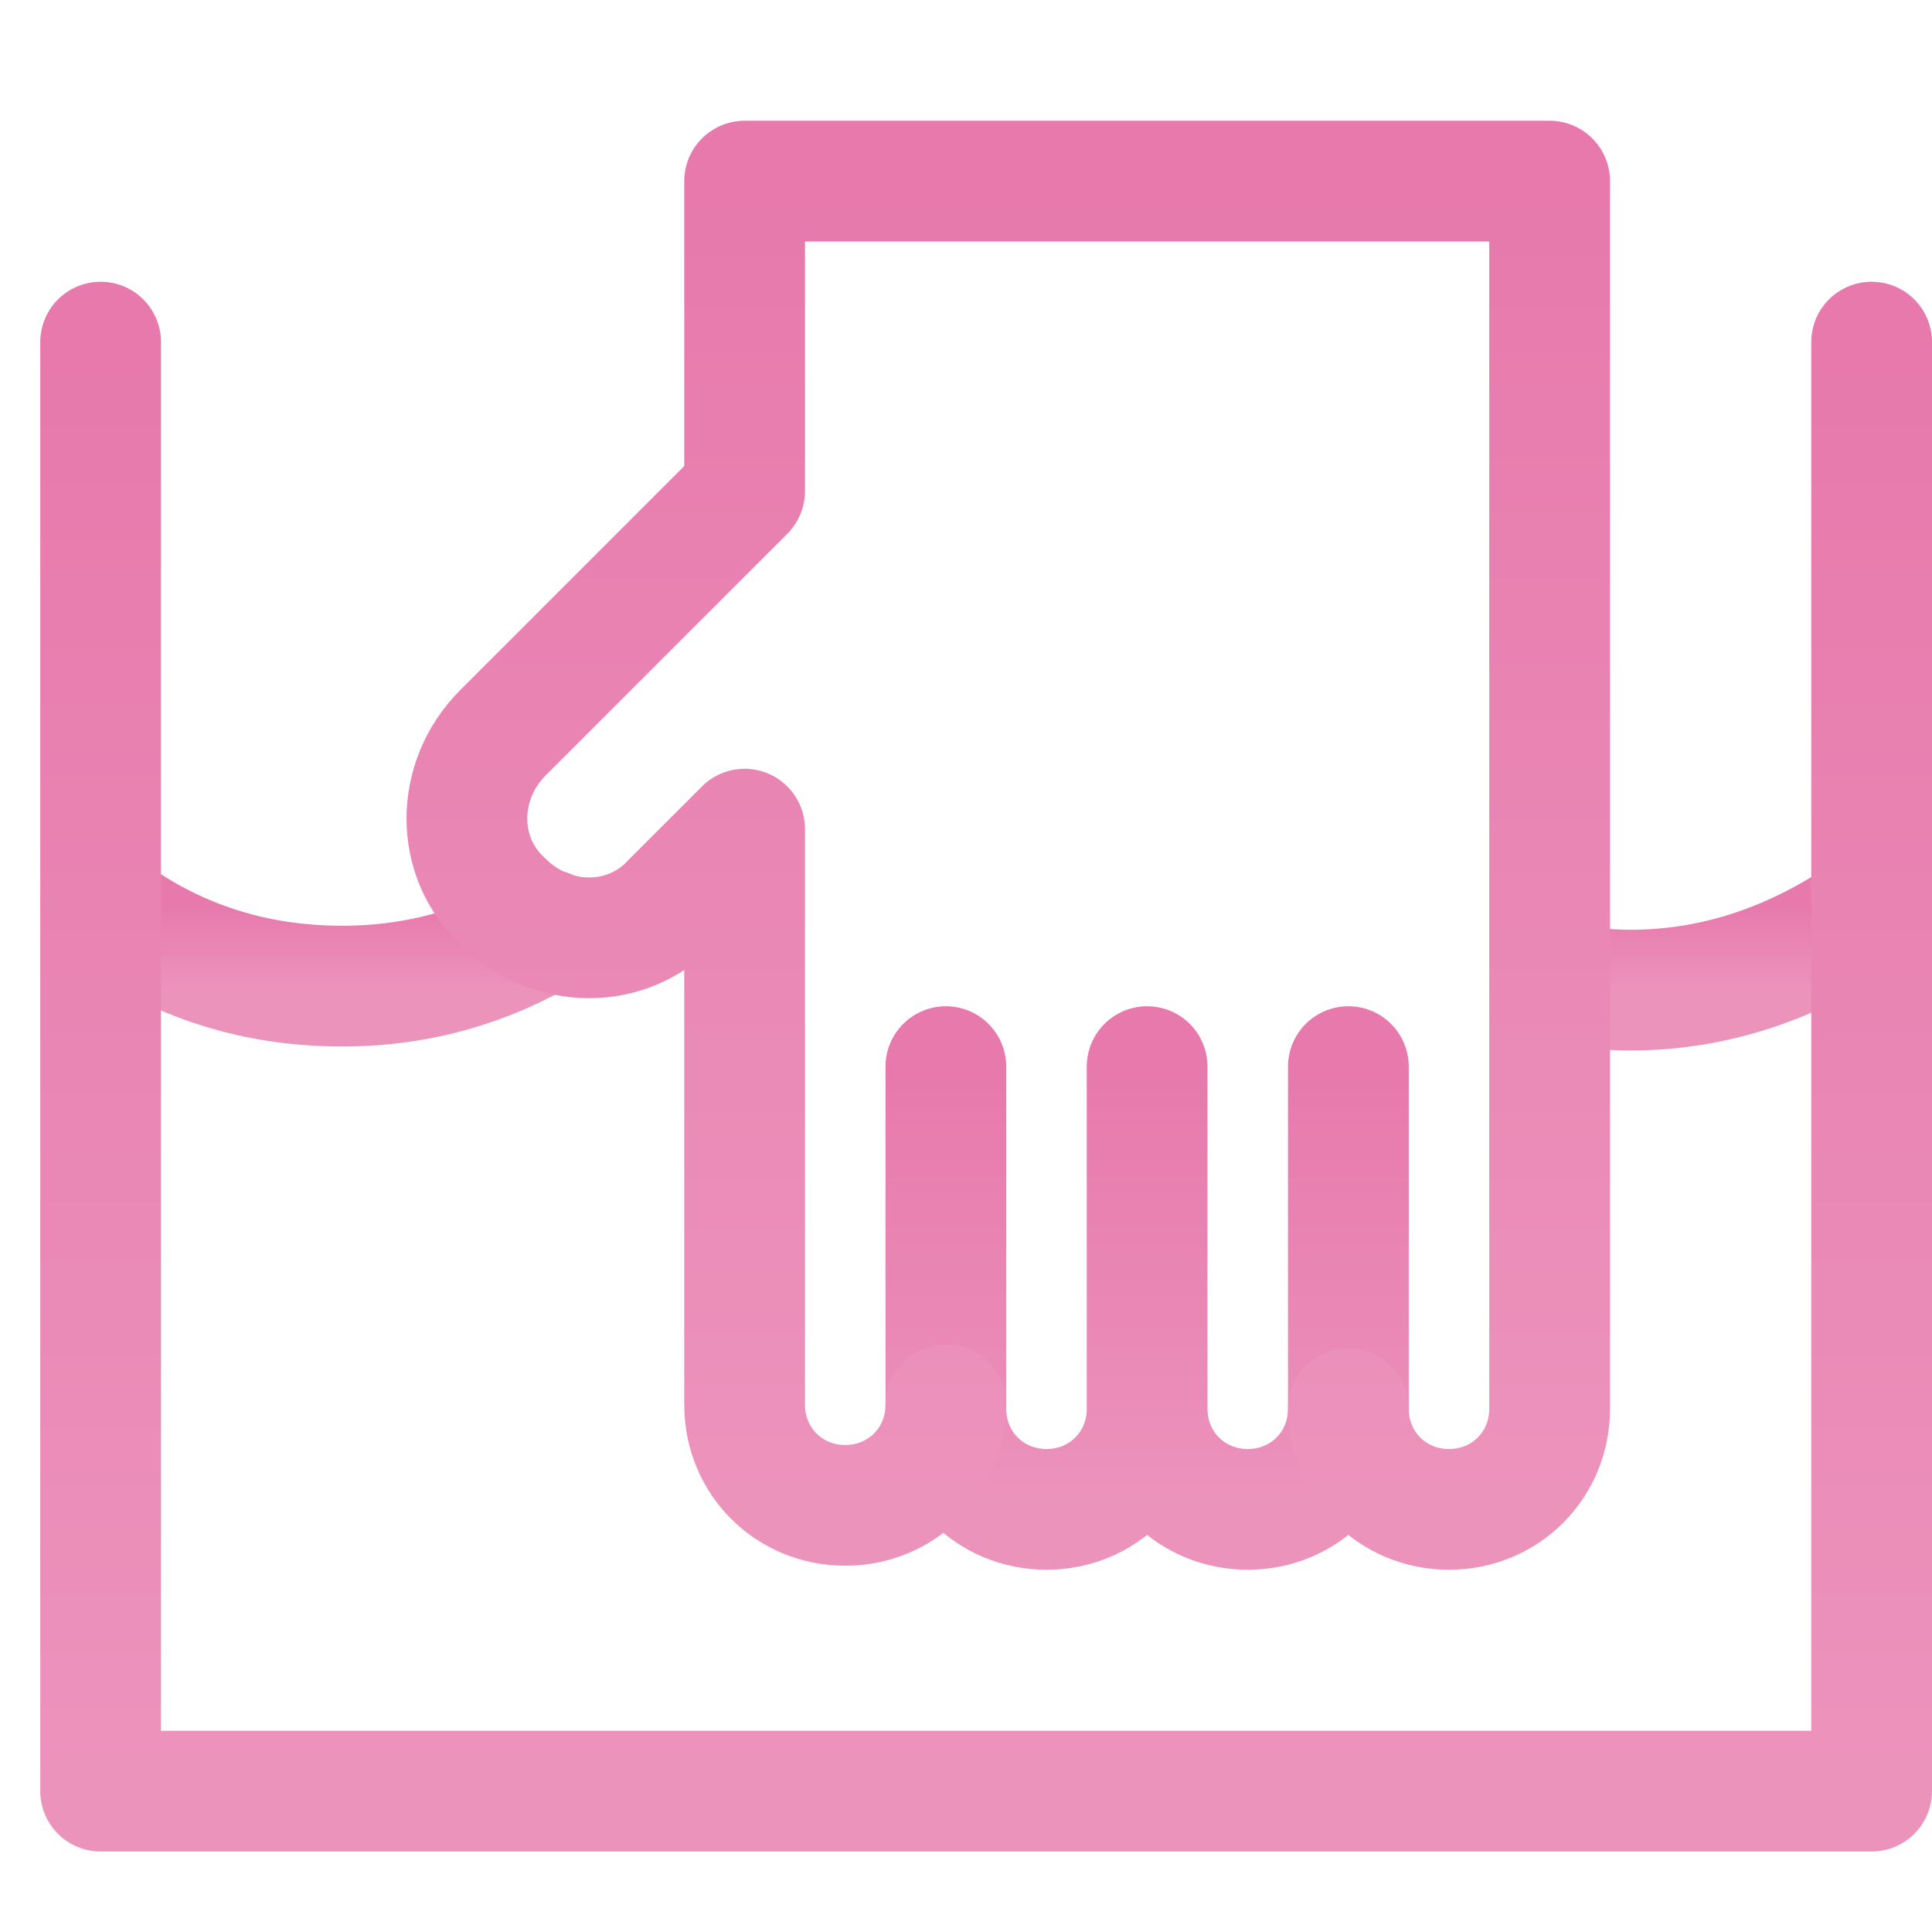
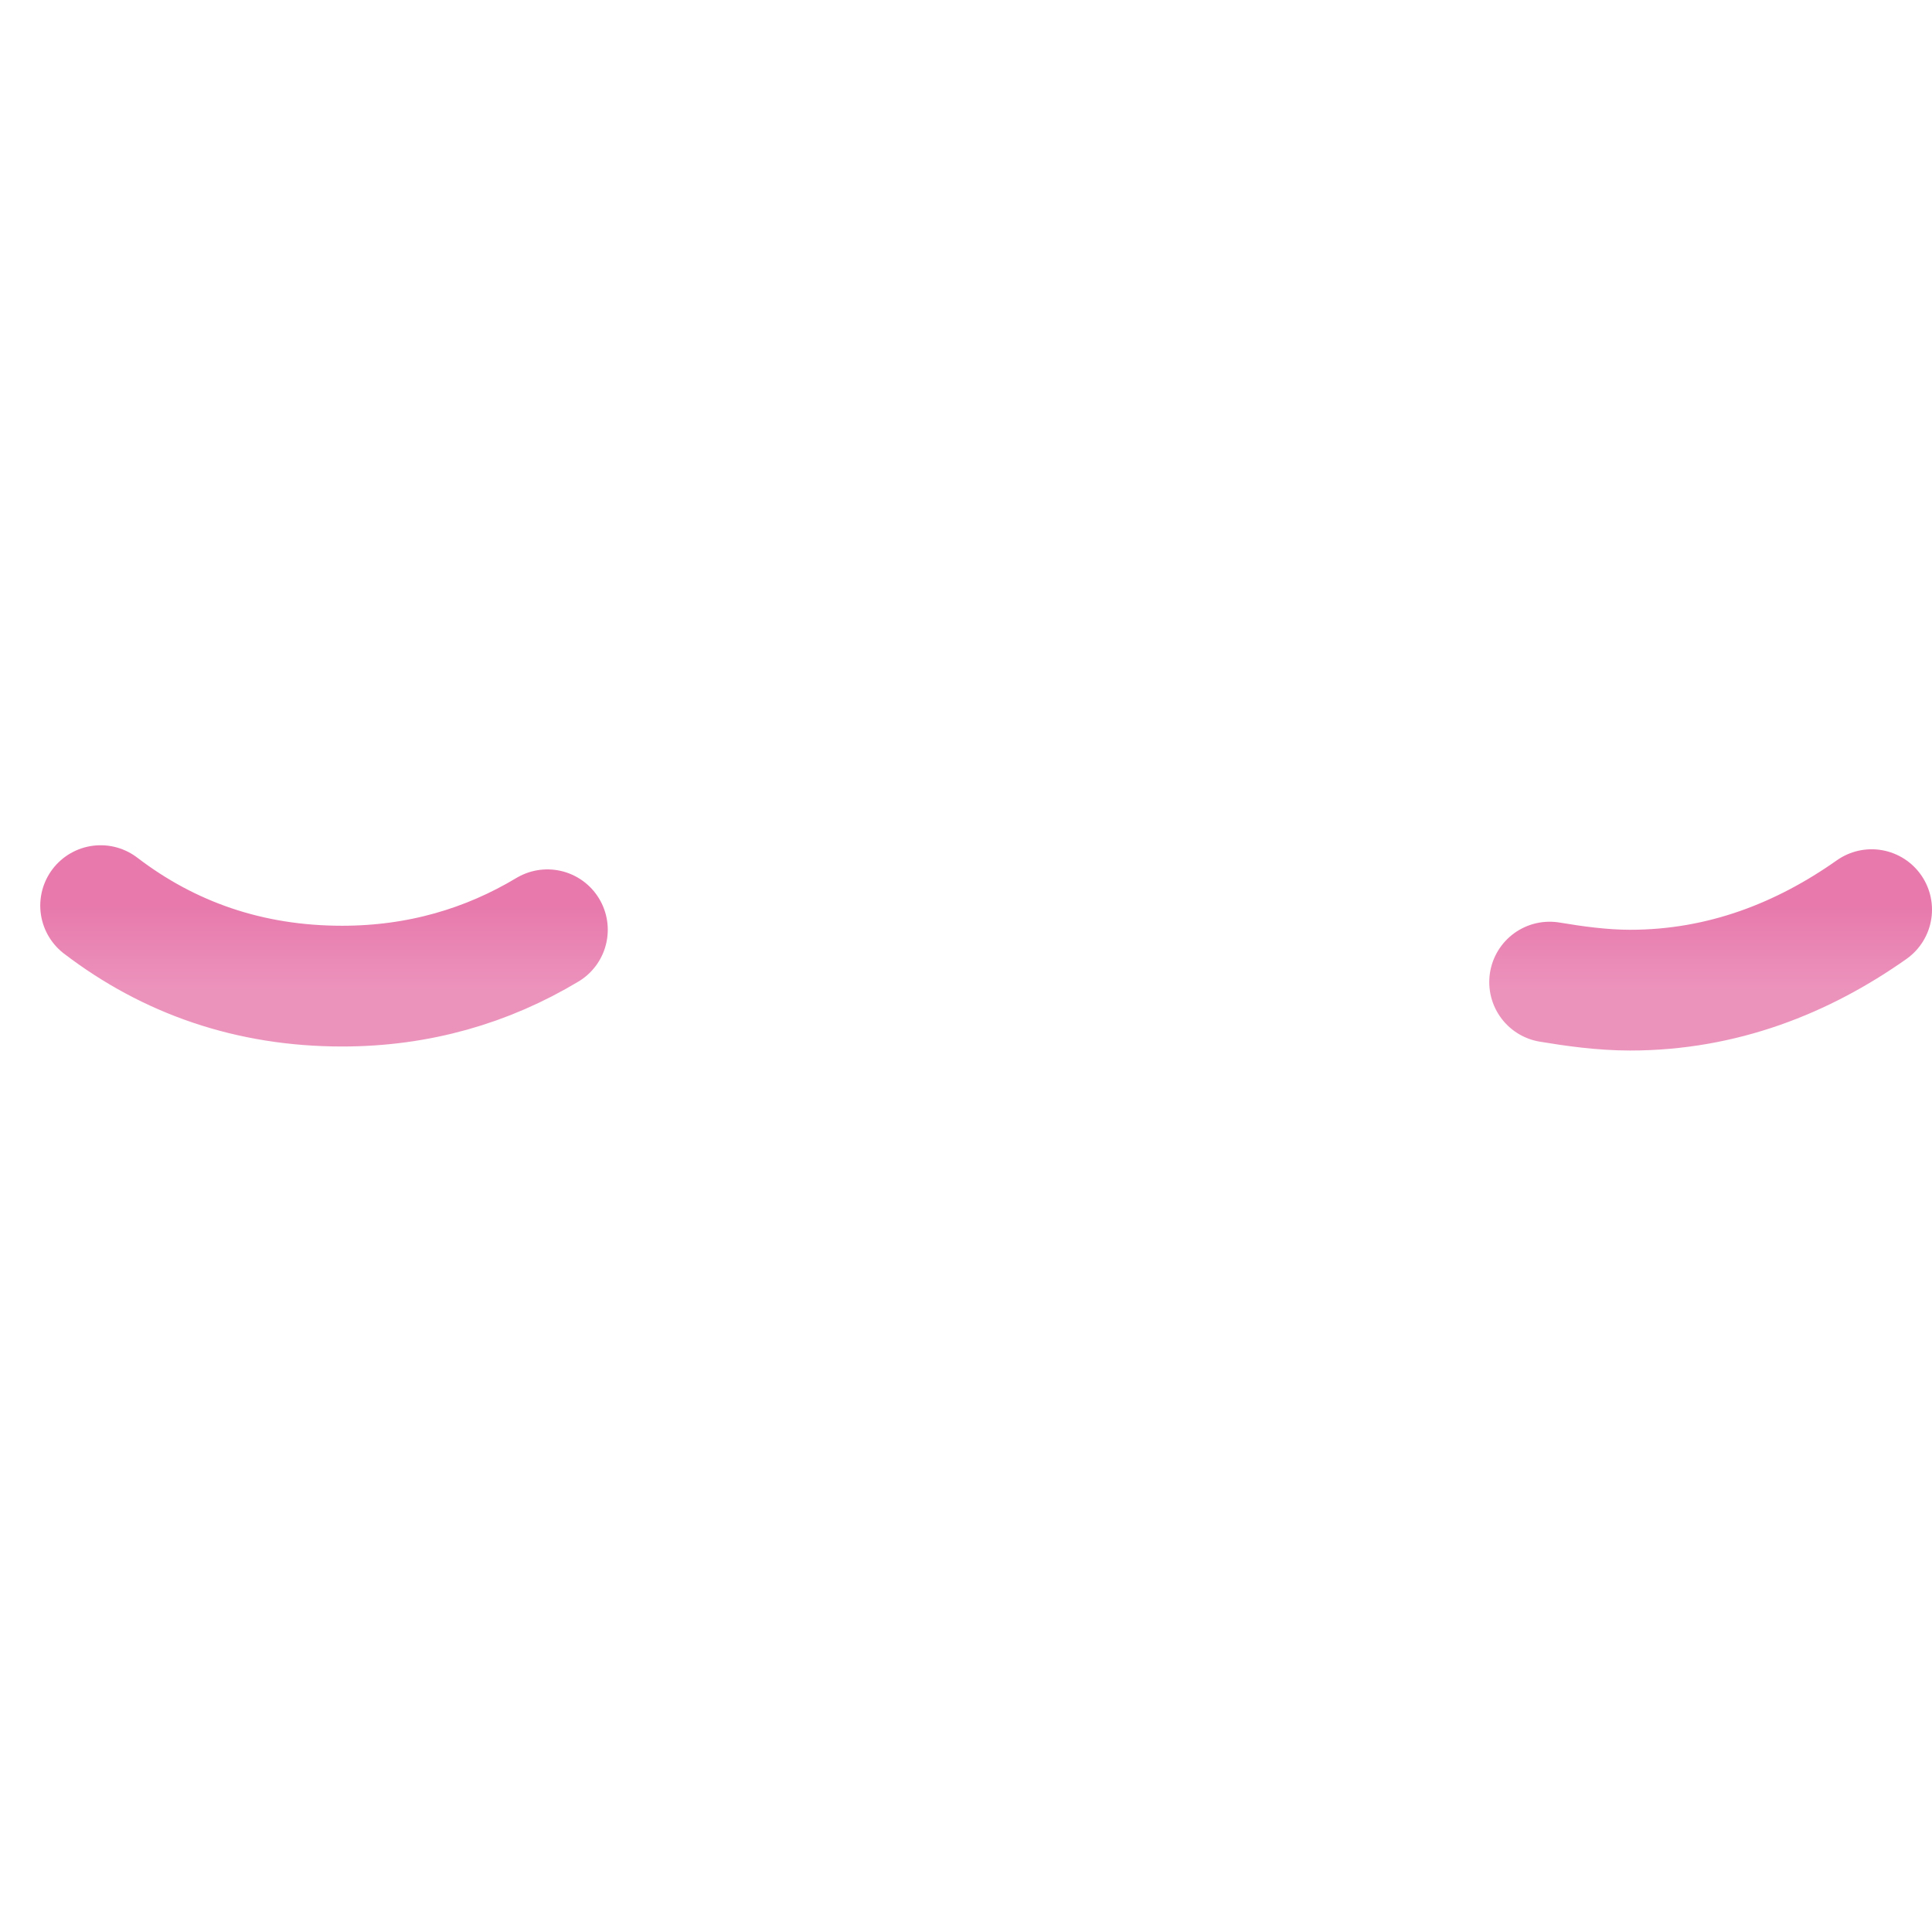
<svg xmlns="http://www.w3.org/2000/svg" width="48" height="48">
  <defs>
    <linearGradient id="gradient-pink" x1="0%" x2="0%" y1="0%" y2="100%">
      <stop offset="0%" stop-color="#E779AC" />
      <stop offset="100%" stop-color="#EC93BC" />
    </linearGradient>
  </defs>
  <g fill="none" stroke="url(#gradient-pink)" stroke-linecap="round" stroke-linejoin="round" stroke-width="3" class="nc-icon-wrapper" transform="translate(.5 .5)">
    <path d="M38 23.9c.6.1 1.3.2 2 .2 2.3 0 4.3-.8 6-2M2 22c1.7 1.3 3.7 2 6 2 1.9 0 3.6-.5 5.1-1.4" data-cap="butt" data-color="color-2" />
-     <path d="M2 8v36h44V8" />
-     <path d="M33 26v8.5c0 1.4-1.1 2.5-2.5 2.5h0c-1.4 0-2.5-1.1-2.5-2.5V26M28 34.5c0 1.4-1.1 2.5-2.5 2.5h0c-1.4 0-2.5-1.1-2.5-2.5V26" />
-     <path d="M33 34.5c0 1.4 1.1 2.5 2.5 2.5h0c1.4 0 2.5-1.1 2.5-2.5V4H18v7.7l-6 6c-1.2 1.2-1.2 3.1 0 4.2 1.2 1.2 3.1 1.2 4.2 0l1.8-1.8v14.3c0 1.4 1.1 2.5 2.5 2.5h0c1.4 0 2.5-1.1 2.5-2.5" />
  </g>
</svg>